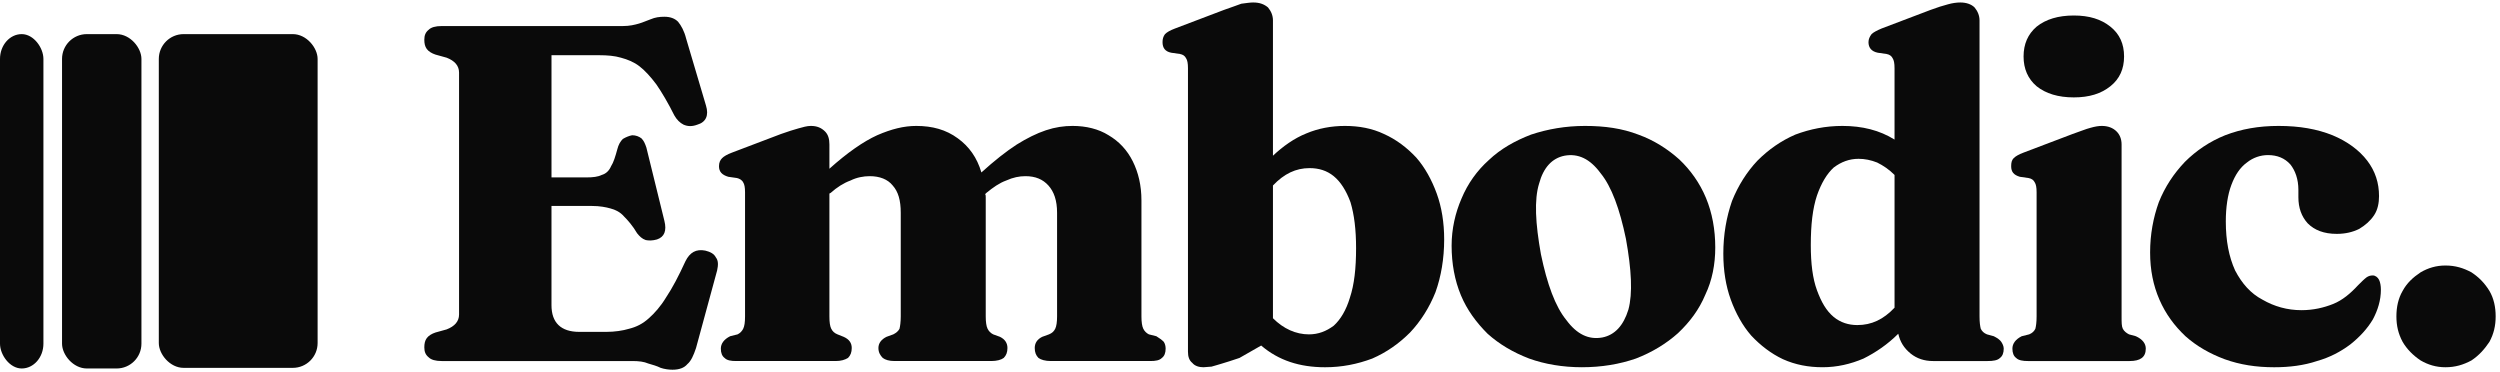
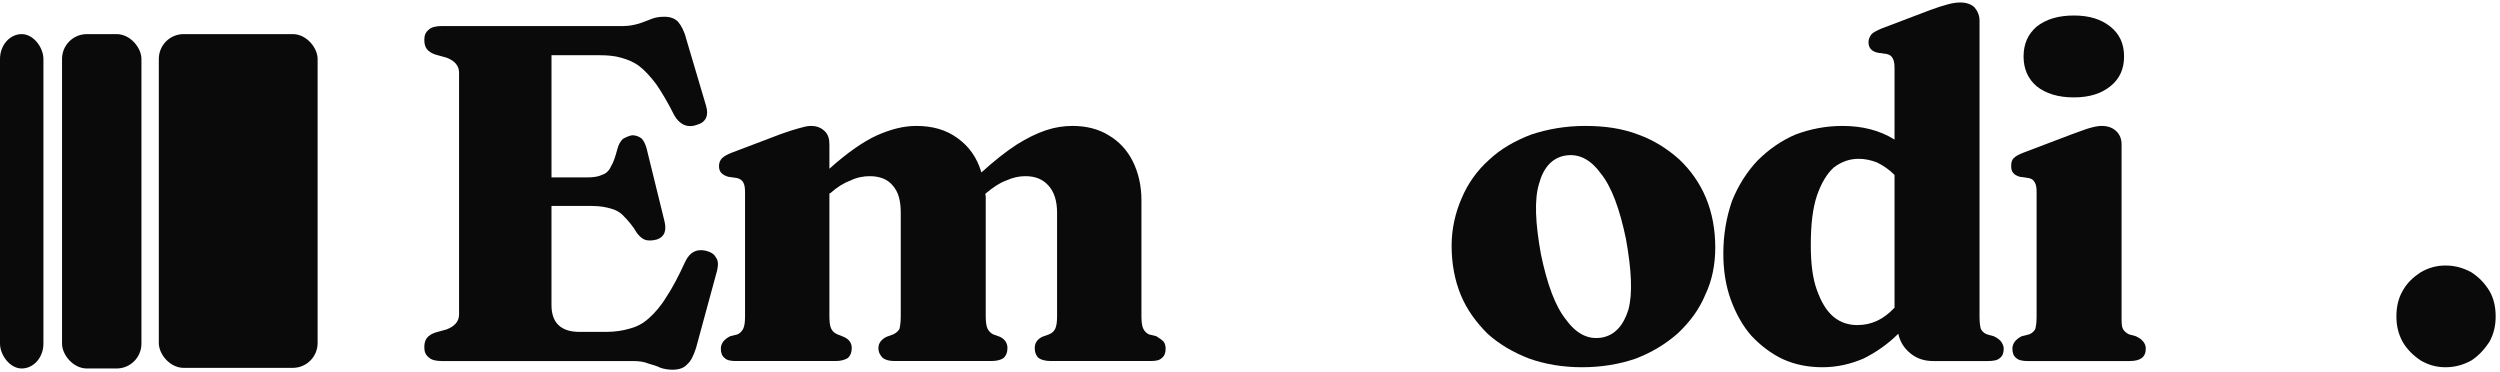
<svg xmlns="http://www.w3.org/2000/svg" height="60" viewBox="0 0 403 60" width="403">
  <g fill="#0a0a0a">
    <rect height="53.9" rx="4" width="7" y="5.5" />
    <rect height="53.9" rx="4" width="12.8" x="10" y="5.5" />
    <rect height="53.8" rx="4" width="25.6" x="25.6" y="5.5" />
    <path d="m68.4 6.4c0-.7.2-1.2.7-1.6.4-.4 1.1-.6 2.1-.6h29.2c1.1 0 1.9-.2 2.6-.4s1.3-.5 1.9-.7c.7-.3 1.4-.4 2.2-.4 1 0 1.7.3 2.2.8.5.6 1 1.5 1.3 2.7l3.2 10.8c.5 1.6 0 2.7-1.4 3.1-.8.3-1.5.3-2.2 0-.6-.3-1.1-.8-1.5-1.5-1-2-2-3.7-2.9-5-.9-1.2-1.8-2.2-2.7-2.9s-1.9-1.1-3-1.4c-1-.3-2.2-.4-3.5-.4h-7.7v19.7h5.6c1.1 0 1.9-.1 2.5-.4.7-.2 1.2-.7 1.5-1.4.4-.6.7-1.6 1-2.7.2-.8.5-1.3.9-1.7.5-.3 1-.5 1.5-.6.6 0 1.1.2 1.5.5.4.4.6.9.8 1.5l2.9 11.8c.4 1.6 0 2.6-1.2 3-.7.2-1.3.2-1.8.1-.6-.2-1-.6-1.4-1.1-.7-1.2-1.5-2.1-2.1-2.7-.6-.7-1.4-1.1-2.2-1.3-.7-.2-1.7-.4-3-.4h-6.5v16c0 2.8 1.5 4.3 4.5 4.3h4.3c1.4 0 2.7-.2 3.7-.5 1.2-.3 2.2-.8 3.2-1.7.9-.8 1.9-1.9 2.8-3.4 1-1.5 2-3.4 3.1-5.8.7-1.4 1.7-2 3.2-1.7.8.2 1.4.5 1.7 1.1.4.5.4 1.2.2 2.1l-3.4 12.5c-.4 1.2-.8 2.1-1.4 2.6-.5.6-1.3.9-2.4.9-.6 0-1.3-.1-1.9-.3-.6-.3-1.3-.5-2-.7-.7-.3-1.5-.4-2.6-.4h-30.7c-1 0-1.7-.2-2.1-.6-.5-.4-.7-.9-.7-1.6 0-.6.1-1.1.4-1.5s.8-.7 1.4-.9l1.8-.5c1.3-.5 2-1.3 2-2.4v-39c0-1.1-.7-1.9-2-2.4l-1.8-.5c-.6-.2-1.1-.5-1.4-.9s-.4-.9-.4-1.5zm0 0" />
    <path d="m133.7 23.3v3.9c2.9-2.6 5.5-4.4 7.7-5.4 2.3-1 4.3-1.5 6.3-1.5 2.6 0 4.8.6 6.7 2 1.8 1.3 3.1 3.1 3.8 5.5 2.1-1.9 4-3.4 5.7-4.5 1.6-1 3.2-1.8 4.7-2.3s2.9-.7 4.3-.7c2.2 0 4.2.5 5.8 1.5 1.7 1 3 2.4 3.9 4.2s1.4 3.9 1.4 6.3v18.7c0 .9.1 1.6.3 2s.5.7.9.9l1.2.3c.5.3.9.6 1.2.9.2.3.3.7.3 1.1 0 .7-.2 1.2-.6 1.5-.4.4-1 .5-1.9.5h-16c-.9 0-1.6-.2-2-.5-.4-.4-.6-.9-.6-1.6 0-.8.4-1.4 1.2-1.8l1.1-.4c.5-.2.8-.5 1-.9s.3-1.1.3-2v-16.7c0-2-.5-3.4-1.4-4.4s-2.1-1.5-3.7-1.5c-1 0-2 .2-3.1.7-1.1.4-2.1 1.1-3.2 2l-.2.2c.1.1.1.3.1.5v.5 18.7c0 .9.1 1.6.3 2s.5.7.9.9l1.1.4c.8.4 1.2 1 1.2 1.8 0 .7-.2 1.2-.6 1.6-.4.3-1.1.5-2 .5h-15.6c-.9 0-1.5-.2-1.9-.5-.4-.4-.7-.9-.7-1.6 0-.8.5-1.4 1.3-1.8l1.1-.4c.4-.2.8-.5 1-.9.1-.4.2-1.1.2-2v-16.7c0-2-.4-3.4-1.3-4.4-.8-1-2.1-1.5-3.7-1.5-1 0-2.1.2-3.1.7-1.1.4-2.2 1.1-3.2 2l-.2.1v19.8c0 1 .1 1.6.3 2s.5.7 1 .9l1 .4c.9.4 1.3 1 1.3 1.8 0 .7-.2 1.2-.6 1.6-.5.3-1.1.5-2 .5h-16c-.9 0-1.5-.1-1.9-.5-.4-.3-.6-.8-.6-1.5 0-.8.5-1.5 1.5-2l1.2-.3c.4-.2.7-.5.9-.9s.3-1 .3-2v-20c0-.8-.1-1.3-.3-1.6-.2-.4-.6-.6-1-.7l-1.4-.2c-1-.3-1.5-.8-1.5-1.7 0-.6.2-1 .5-1.3s.8-.6 1.6-.9l7.9-3c1.1-.4 2.1-.7 2.8-.9s1.4-.4 2-.4c1 0 1.7.3 2.3.9.5.5.7 1.2.7 2.1zm0 0" />
-     <path d="m205.2 3.3v21.8c1.6-1.5 3.4-2.8 5.4-3.6 1.9-.8 4-1.2 6.2-1.2 2.3 0 4.4.4 6.3 1.3 2 .9 3.7 2.2 5.2 3.8 1.4 1.6 2.5 3.6 3.3 5.8s1.2 4.7 1.2 7.4c0 3.1-.5 6-1.4 8.5-1 2.5-2.4 4.7-4.1 6.5-1.8 1.8-3.8 3.2-6.1 4.2-2.4.9-4.9 1.4-7.6 1.4-4.1 0-7.5-1.1-10.3-3.5l-3.5 2c-1.2.4-2.1.7-2.8.9s-1.3.4-1.7.5c-.4 0-.9.1-1.3.1-.7 0-1.4-.2-1.8-.7-.5-.4-.7-1-.7-1.8v-45.7c0-.8-.1-1.3-.3-1.6-.2-.4-.5-.6-1-.7l-1.4-.2c-1-.2-1.4-.8-1.4-1.7 0-.5.1-.9.4-1.3.3-.3.8-.6 1.6-.9l7.9-3c1.2-.4 2.2-.8 2.8-1 .8-.1 1.4-.2 1.9-.2 1.1 0 1.8.3 2.4.8.5.6.8 1.3.8 2.1zm5.9 23.8c-2.2 0-4.1.9-5.9 2.8v21.4c1.7 1.7 3.7 2.6 5.8 2.6 1.5 0 2.8-.5 4-1.4 1.1-1 2-2.5 2.6-4.5.7-2.1 1-4.7 1-8 0-3-.3-5.4-.9-7.4-.7-1.9-1.6-3.3-2.7-4.2s-2.4-1.3-3.9-1.3zm0 0" />
    <path d="m255.5 20.3c3.2 0 6 .4 8.6 1.4 2.5.9 4.7 2.3 6.6 4 1.8 1.7 3.3 3.8 4.3 6.2s1.5 5.1 1.5 8c0 2.7-.5 5.3-1.6 7.6-1 2.4-2.5 4.4-4.4 6.2-1.9 1.7-4.2 3.1-6.8 4.1-2.6.9-5.5 1.4-8.7 1.4-3.1 0-6-.5-8.5-1.4-2.6-1-4.8-2.3-6.7-4-1.8-1.8-3.3-3.8-4.3-6.2s-1.5-5.1-1.5-8c0-2.7.6-5.3 1.6-7.6 1-2.4 2.5-4.5 4.4-6.2 1.9-1.8 4.2-3.1 6.8-4.1 2.7-.9 5.6-1.4 8.7-1.4zm2.8 34.1c2-.4 3.4-1.9 4.2-4.5.7-2.6.5-6.4-.4-11.4-1-4.8-2.3-8.4-4.1-10.6-1.7-2.3-3.6-3.2-5.8-2.8-2 .4-3.4 1.9-4.1 4.5-.8 2.6-.6 6.4.3 11.4 1 4.8 2.3 8.4 4.1 10.6 1.7 2.3 3.6 3.2 5.8 2.8zm0 0" />
    <path d="m277.8 40.9c0-3.1.5-5.9 1.4-8.5 1-2.5 2.4-4.7 4.1-6.5 1.8-1.8 3.8-3.2 6.1-4.2 2.4-.9 4.9-1.4 7.6-1.4 3.2 0 6 .7 8.4 2.2v-11.5c0-.8-.1-1.3-.3-1.6-.2-.4-.5-.6-1-.7l-1.4-.2c-1-.2-1.5-.8-1.5-1.7 0-.5.2-.9.5-1.3.3-.3.9-.6 1.6-.9l7.9-3c1.1-.4 2-.7 2.8-.9.7-.2 1.4-.3 2-.3 1 0 1.8.3 2.3.8.5.6.8 1.3.8 2.1v47.7c0 1 .1 1.6.2 2 .2.4.5.7 1 .9l1.1.3c.6.3 1 .6 1.2.9s.4.7.4 1.1c0 .7-.2 1.2-.6 1.5-.4.4-1.1.5-2 .5h-8.8c-1.4 0-2.6-.4-3.6-1.2-1.1-.9-1.7-1.9-2-3.2-1.7 1.7-3.6 3-5.6 4-2.1.9-4.3 1.4-6.6 1.4s-4.4-.4-6.4-1.3c-1.9-.9-3.6-2.2-5.1-3.8-1.4-1.6-2.5-3.6-3.3-5.8s-1.2-4.7-1.2-7.4zm14.1-1.4c0 3 .3 5.4 1 7.3s1.5 3.3 2.7 4.3c1.1.9 2.4 1.3 3.8 1.3 2.3 0 4.2-.9 6-2.8v-21.4c-.9-.9-1.8-1.5-2.8-2-1-.4-2-.6-3-.6-1.5 0-2.8.5-4 1.4-1.1 1-2 2.5-2.7 4.5-.7 2.1-1 4.7-1 8zm0 0" />
    <path d="m334.3 15.7c-2.5 0-4.5-.6-6-1.8-1.4-1.2-2.1-2.8-2.1-4.8s.7-3.6 2.1-4.8c1.5-1.2 3.5-1.8 6-1.8s4.4.6 5.9 1.8 2.2 2.8 2.2 4.8-.7 3.6-2.2 4.8-3.4 1.8-5.9 1.8zm7.7 7.6v27.7c0 1 0 1.6.2 2s.6.7 1 .9l1.1.3c1.1.5 1.6 1.2 1.6 2 0 1.4-.9 2-2.6 2h-16.4c-.8 0-1.5-.1-1.9-.5-.4-.3-.6-.8-.6-1.5 0-.8.5-1.5 1.5-2l1.2-.3c.5-.2.8-.5 1-.9.1-.4.2-1 .2-2v-20c0-.8-.1-1.3-.3-1.6-.2-.4-.5-.6-1-.7l-1.4-.2c-1-.3-1.4-.8-1.4-1.7 0-.6.1-1 .4-1.3s.8-.6 1.6-.9l7.9-3c1.2-.4 2.1-.8 2.9-1 .7-.2 1.3-.3 1.8-.3 1 0 1.8.3 2.4.9.5.5.8 1.2.8 2.1zm0 0" />
-     <path d="m383.5 31.6c0 1.1-.2 2.2-.8 3.1s-1.4 1.6-2.4 2.2c-1 .5-2.2.8-3.6.8-2.1 0-3.6-.6-4.7-1.7-1-1.1-1.5-2.5-1.5-4.2v-1.2c0-1.7-.5-3.1-1.3-4.1-.9-1-2.1-1.5-3.6-1.5-1.2 0-2.4.4-3.4 1.2-1.1.8-1.9 2-2.5 3.6s-.9 3.6-.9 5.9c0 3.1.5 5.7 1.5 7.9 1.1 2.1 2.5 3.7 4.4 4.7 1.9 1.1 4 1.7 6.3 1.7 1.9 0 3.6-.4 5.1-1s2.8-1.7 4-3c.6-.6 1-1 1.4-1.3.3-.2.6-.3 1-.3s.8.3 1 .7.3 1 .3 1.6c0 1.7-.5 3.3-1.3 4.8-.9 1.5-2.1 2.8-3.6 4-1.6 1.2-3.3 2.1-5.4 2.7-2.1.7-4.4 1-6.9 1-2.9 0-5.5-.4-8-1.3-2.4-.9-4.5-2.1-6.3-3.7-1.8-1.7-3.2-3.6-4.2-5.9s-1.5-4.8-1.5-7.6c0-2.9.5-5.6 1.4-8.1 1-2.5 2.4-4.6 4.2-6.5 1.8-1.8 4-3.3 6.5-4.3 2.6-1 5.4-1.5 8.6-1.5 3.4 0 6.2.5 8.7 1.5 2.4 1 4.3 2.4 5.6 4.1s1.9 3.6 1.9 5.7zm0 0" />
    <path d="m394.2 59.2c-1.5 0-2.8-.4-4-1.1-1.2-.8-2.2-1.8-2.9-3-.7-1.3-1-2.6-1-4.1s.3-2.9 1-4.1c.7-1.3 1.7-2.2 2.9-3 1.2-.7 2.5-1.1 4-1.1 1.6 0 2.9.4 4.2 1.1 1.2.8 2.1 1.7 2.9 3 .7 1.2 1 2.6 1 4.1s-.3 2.8-1 4.1c-.8 1.2-1.7 2.2-2.9 3-1.3.7-2.6 1.1-4.2 1.1zm0 0" />
  </g>
</svg>